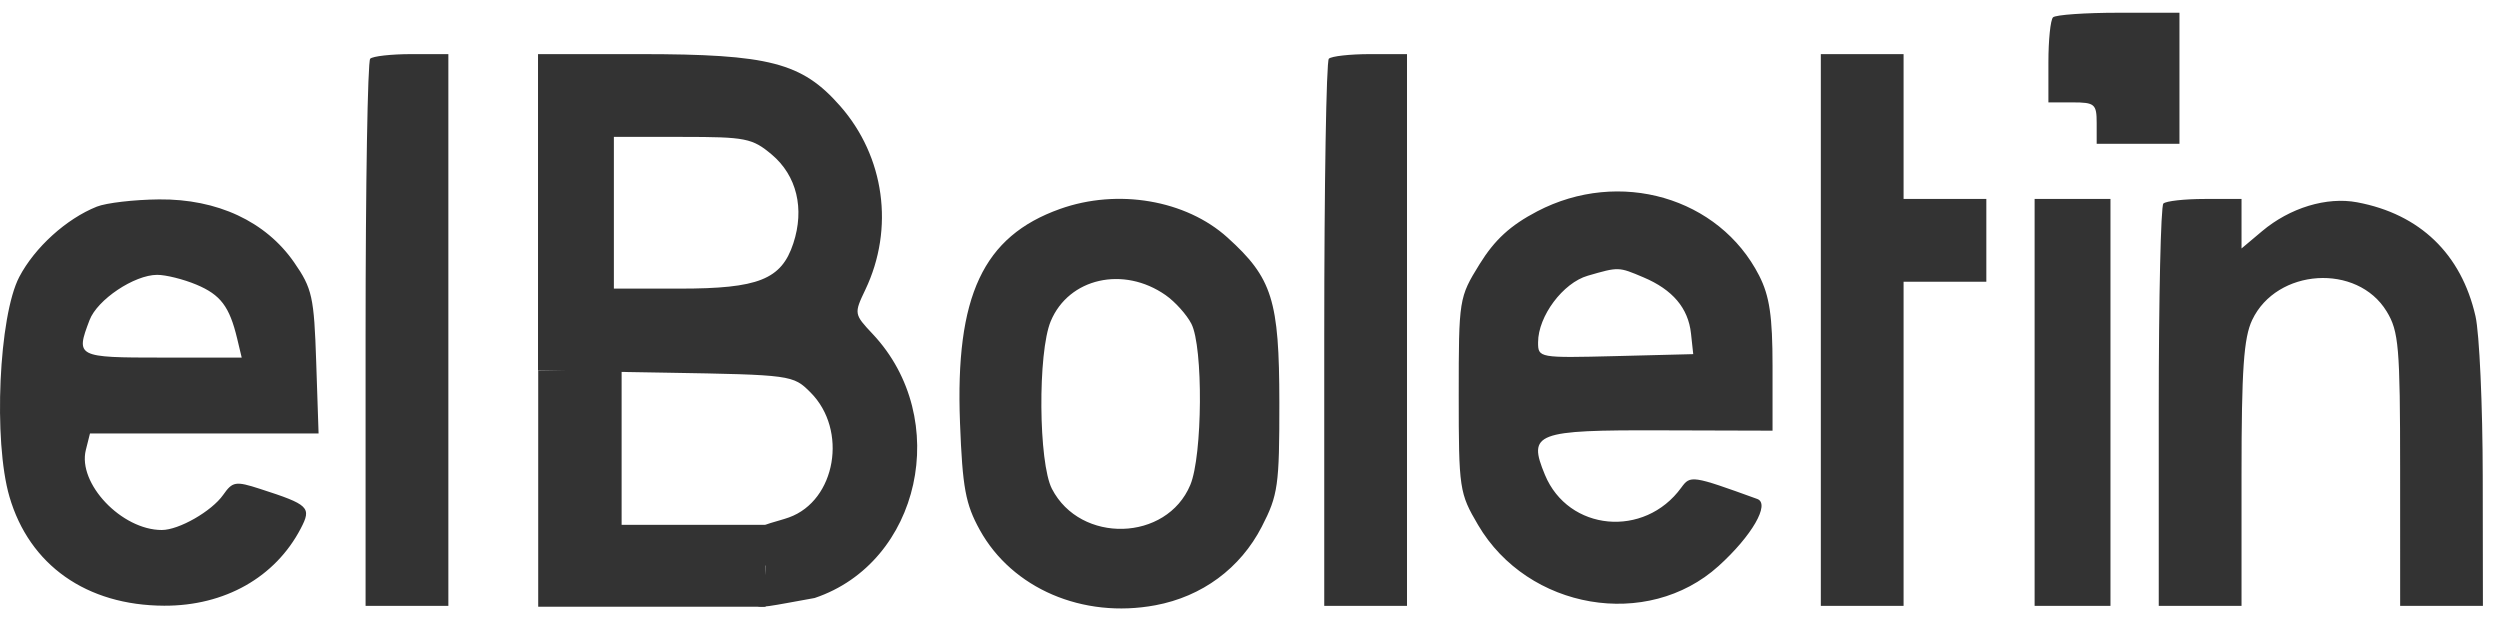
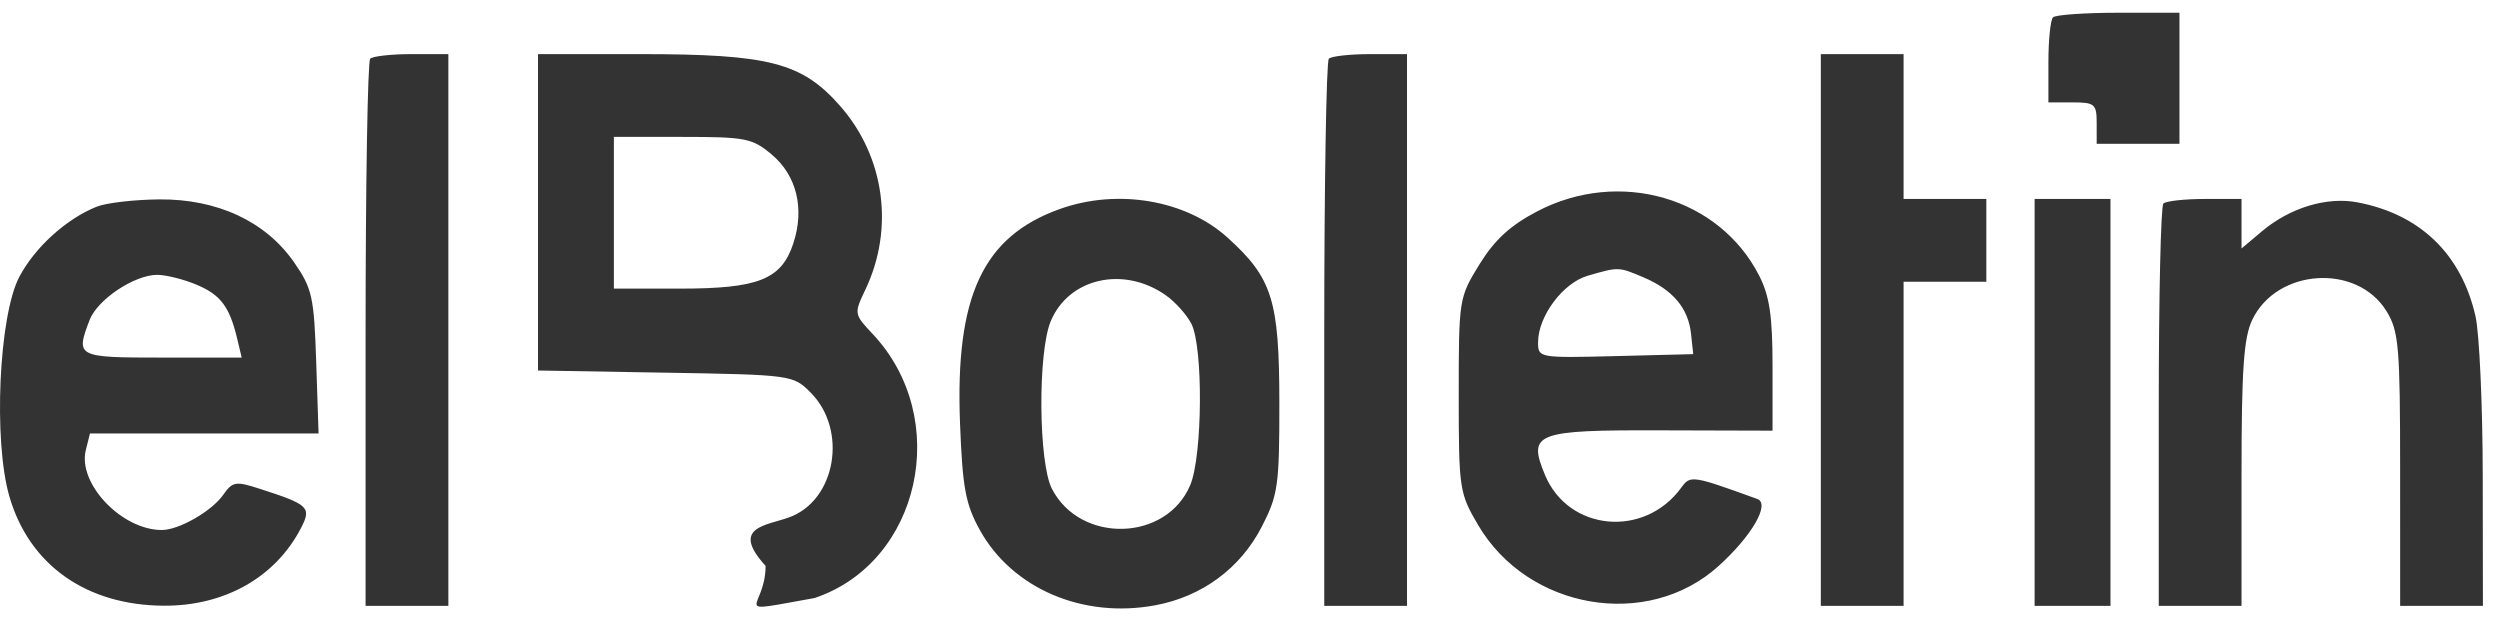
<svg xmlns="http://www.w3.org/2000/svg" width="116" height="29" viewBox="0 0 116 29" fill="none">
  <path fill-rule="evenodd" clip-rule="evenodd" d="M95.26 0.805C95.142 0.922 95.046 1.858 95.046 2.885V4.751H96.166C97.197 4.751 97.286 4.828 97.286 5.712V6.672H99.206H101.127V3.631V0.591H98.3C96.745 0.591 95.377 0.687 95.26 0.805ZM17.177 2.725C17.059 2.842 16.963 8.602 16.963 15.525V28.112H18.884H20.804V15.312V2.511H19.097C18.158 2.511 17.294 2.607 17.177 2.725ZM24.964 9.852V17.192L30.878 17.292C36.732 17.391 36.799 17.4 37.608 18.209C39.349 19.952 38.787 23.221 36.612 24.007C35.545 24.393 33.874 24.451 35.524 26.257C35.524 28.325 33.654 28.491 37.797 27.748C42.712 26.102 44.183 19.423 40.494 15.499C39.626 14.576 39.622 14.553 40.152 13.442C41.507 10.6 41.049 7.265 38.98 4.914C37.209 2.903 35.699 2.511 29.706 2.511H24.964V9.852ZM61.658 2.725C61.541 2.842 61.445 8.602 61.445 15.525V28.112H63.365H65.285V15.312V2.511H63.579C62.64 2.511 61.776 2.607 61.658 2.725ZM84.486 15.312V28.112H86.406H88.326V20.592V13.072H90.246H92.166V11.152V9.232H90.246H88.326V5.872V2.511H86.406H84.486V15.312ZM35.809 7.171C36.969 8.147 37.342 9.684 36.809 11.296C36.257 12.969 35.194 13.392 31.54 13.392H28.484V9.872V6.352H31.659C34.6 6.352 34.907 6.412 35.809 7.171ZM71.327 9.806C70.081 10.457 69.353 11.124 68.65 12.261C67.697 13.803 67.685 13.874 67.685 18.327C67.685 22.687 67.714 22.881 68.583 24.359C70.896 28.295 76.444 29.243 79.739 26.266C81.288 24.867 82.15 23.374 81.537 23.152C78.51 22.055 78.434 22.044 78.012 22.625C76.3 24.982 72.77 24.651 71.685 22.032C70.879 20.085 71.234 19.95 77.084 19.968L82.246 19.983V16.995C82.246 14.668 82.108 13.737 81.625 12.789C79.771 9.155 75.141 7.813 71.327 9.806ZM4.493 9.588C3.076 10.153 1.612 11.481 0.894 12.85C-0.054 14.661 -0.315 20.457 0.437 23.042C1.361 26.221 4.016 28.093 7.619 28.105C10.425 28.115 12.771 26.789 13.954 24.524C14.468 23.54 14.342 23.418 12.057 22.681C10.931 22.317 10.791 22.341 10.357 22.96C9.824 23.721 8.304 24.592 7.507 24.592C5.643 24.592 3.593 22.431 3.983 20.878L4.175 20.112H9.478H14.782L14.672 16.803C14.573 13.774 14.486 13.383 13.647 12.174C12.329 10.273 10.082 9.226 7.38 9.252C6.227 9.263 4.927 9.414 4.493 9.588ZM49.184 9.695C45.611 10.969 44.319 13.733 44.544 19.616C44.66 22.633 44.799 23.389 45.462 24.589C46.964 27.305 50.238 28.711 53.605 28.085C55.775 27.682 57.553 26.37 58.547 24.438C59.302 22.972 59.365 22.526 59.362 18.681C59.358 13.924 59.036 12.901 56.955 11.021C55.027 9.279 51.864 8.739 49.184 9.695ZM94.406 18.672V28.112H96.166H97.926V18.672V9.232H96.166H94.406V18.672ZM100.38 9.445C100.262 9.562 100.166 13.81 100.166 18.885V28.112H102.087H104.007V22C104.007 17.151 104.109 15.674 104.501 14.847C105.64 12.447 109.374 12.208 110.74 14.448C111.304 15.372 111.365 16.09 111.366 21.792L111.367 28.112H113.287H115.207L115.199 22.112C115.195 18.812 115.044 15.464 114.863 14.672C114.206 11.783 112.284 9.933 109.373 9.387C107.958 9.121 106.252 9.64 104.959 10.728L104.007 11.529V10.38V9.232H102.3C101.361 9.232 100.497 9.328 100.38 9.445ZM76.256 12.868C77.612 13.442 78.334 14.294 78.462 15.472L78.566 16.432L74.966 16.523C71.403 16.612 71.365 16.605 71.367 15.882C71.369 14.67 72.522 13.125 73.673 12.793C75.115 12.377 75.096 12.377 76.256 12.868ZM9.108 13.205C10.235 13.676 10.649 14.223 11.005 15.712L11.215 16.592H7.529C3.551 16.592 3.503 16.567 4.155 14.853C4.516 13.902 6.232 12.755 7.293 12.753C7.695 12.752 8.512 12.956 9.108 13.205ZM54.085 13.694C54.525 14.002 55.063 14.6 55.28 15.023C55.833 16.098 55.799 21.14 55.23 22.501C54.132 25.13 50.134 25.243 48.81 22.683C48.184 21.471 48.148 16.354 48.755 14.902C49.592 12.901 52.129 12.326 54.085 13.694Z" fill="#333333" />
-   <path d="M24.973 28.152V17.192H28.843V24.352H35.523V28.152H24.973Z" fill="#333333" />
</svg>